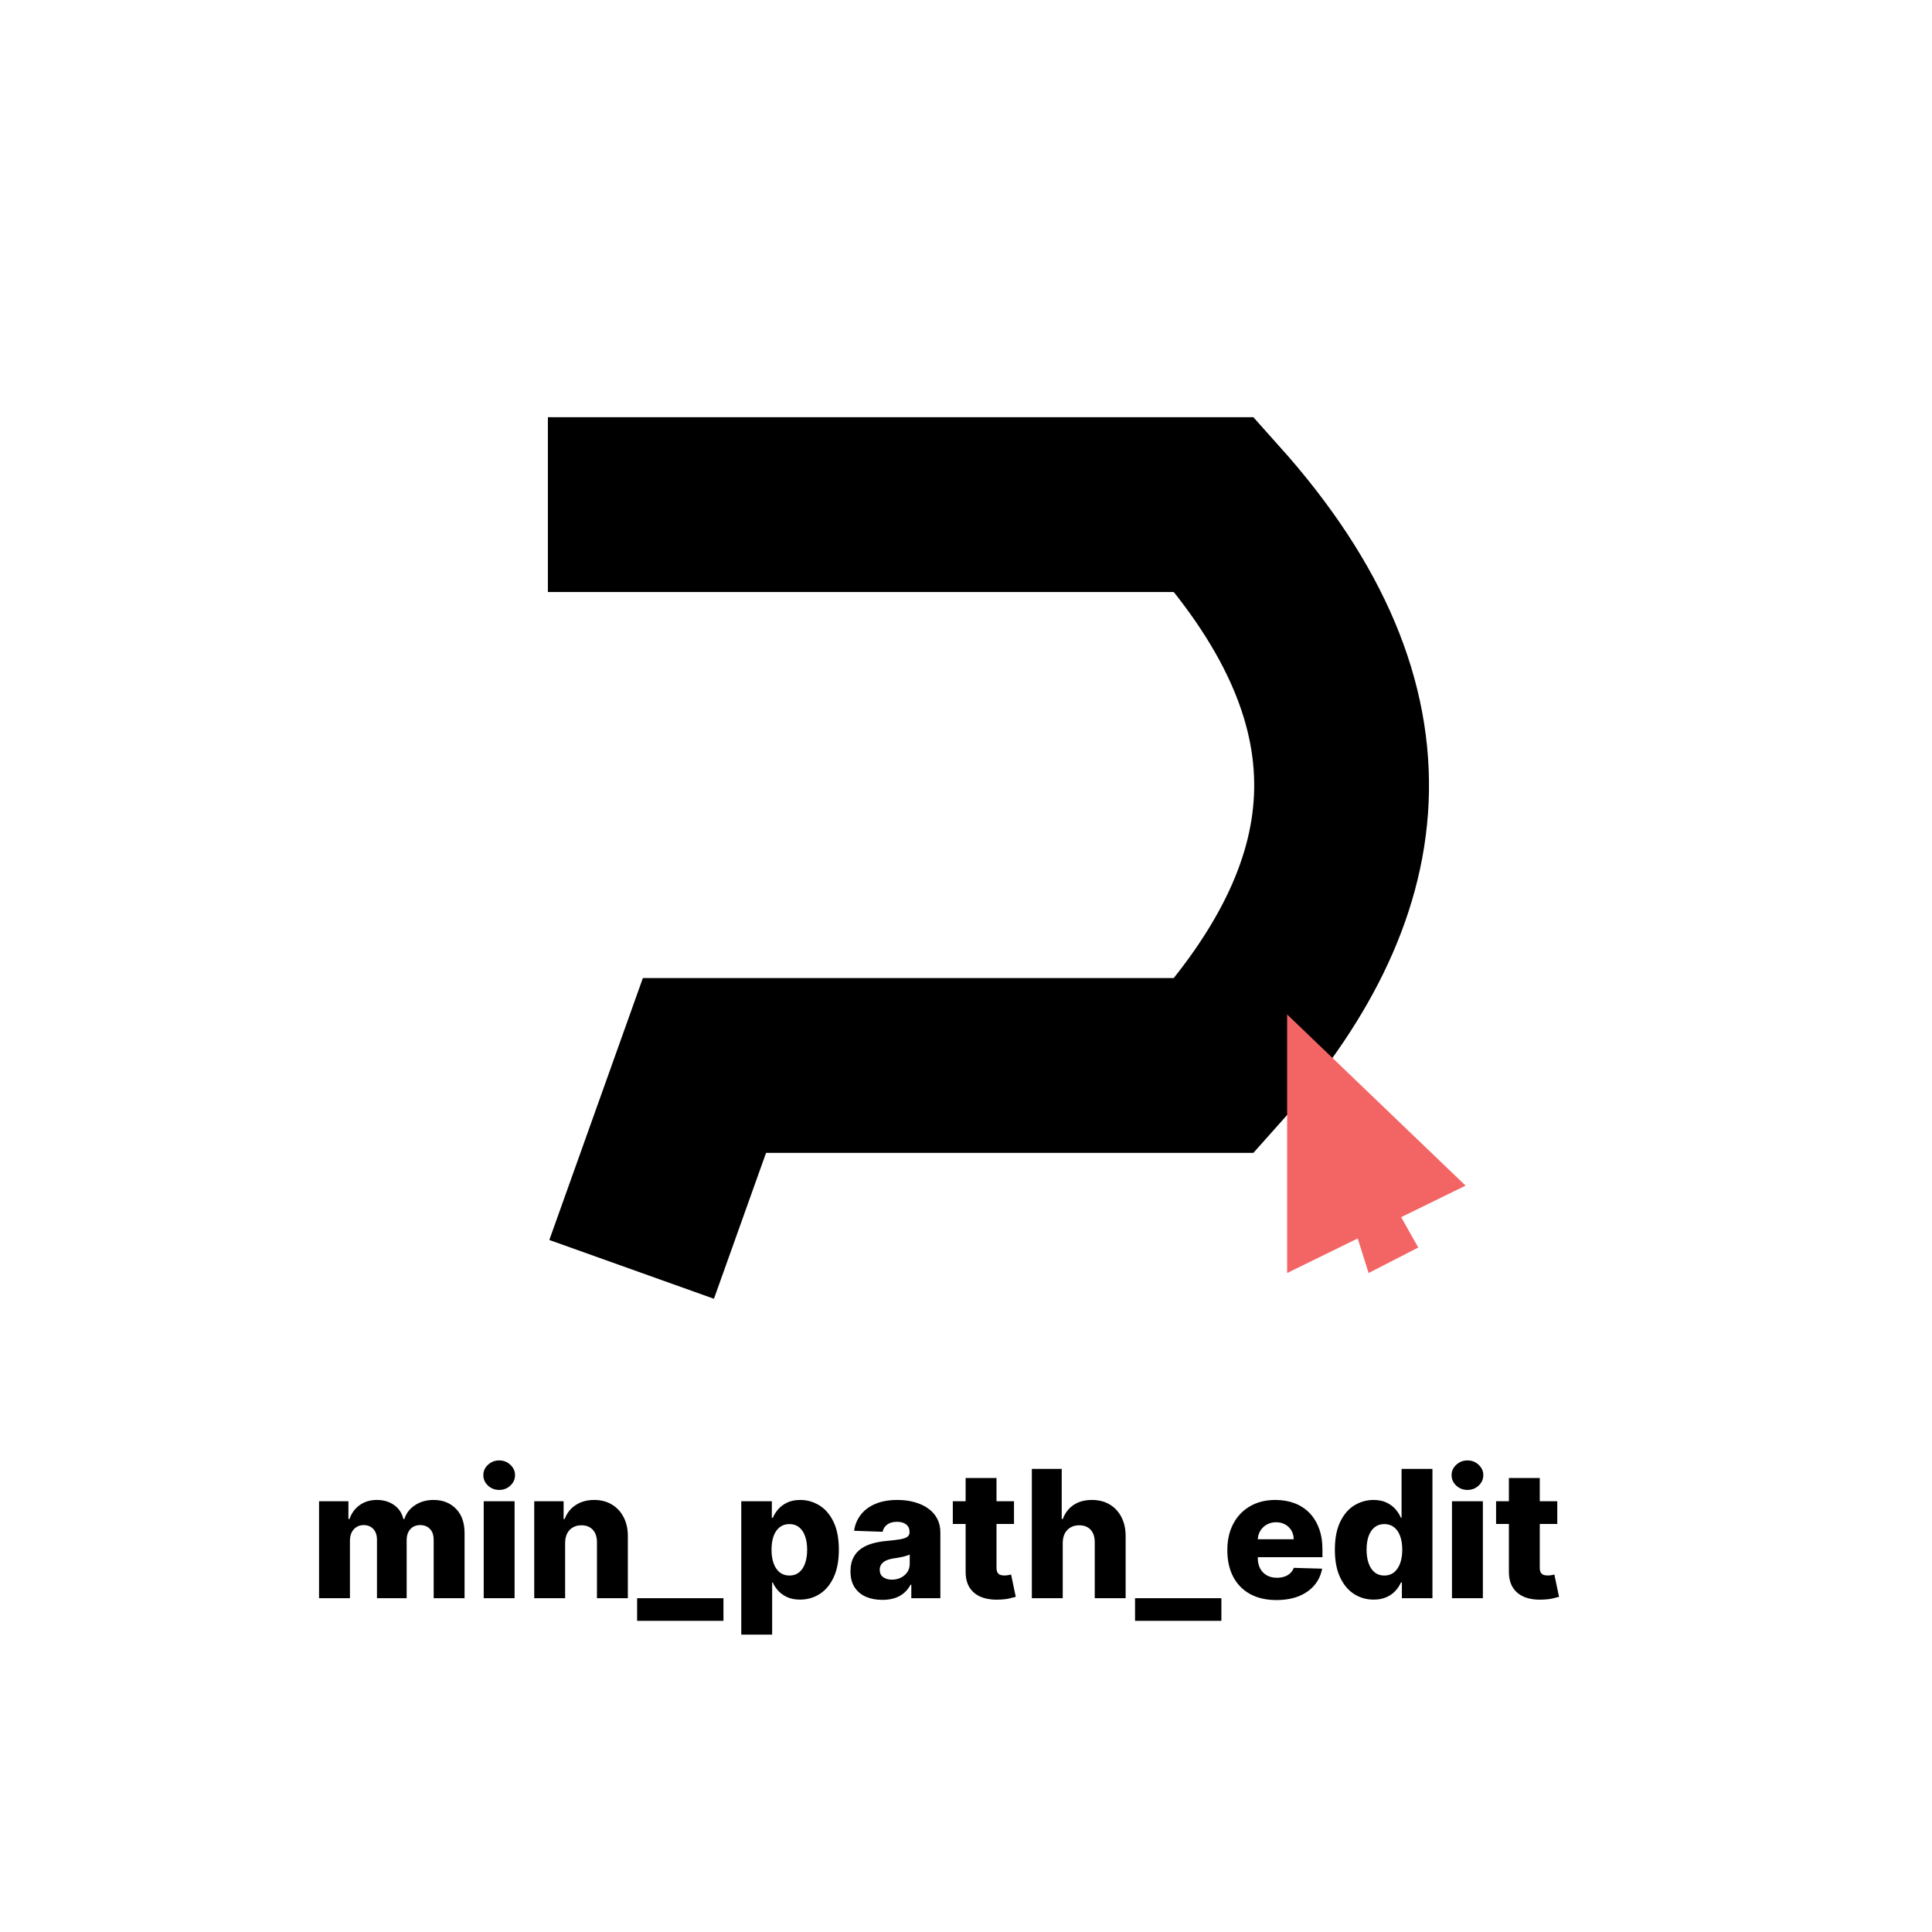
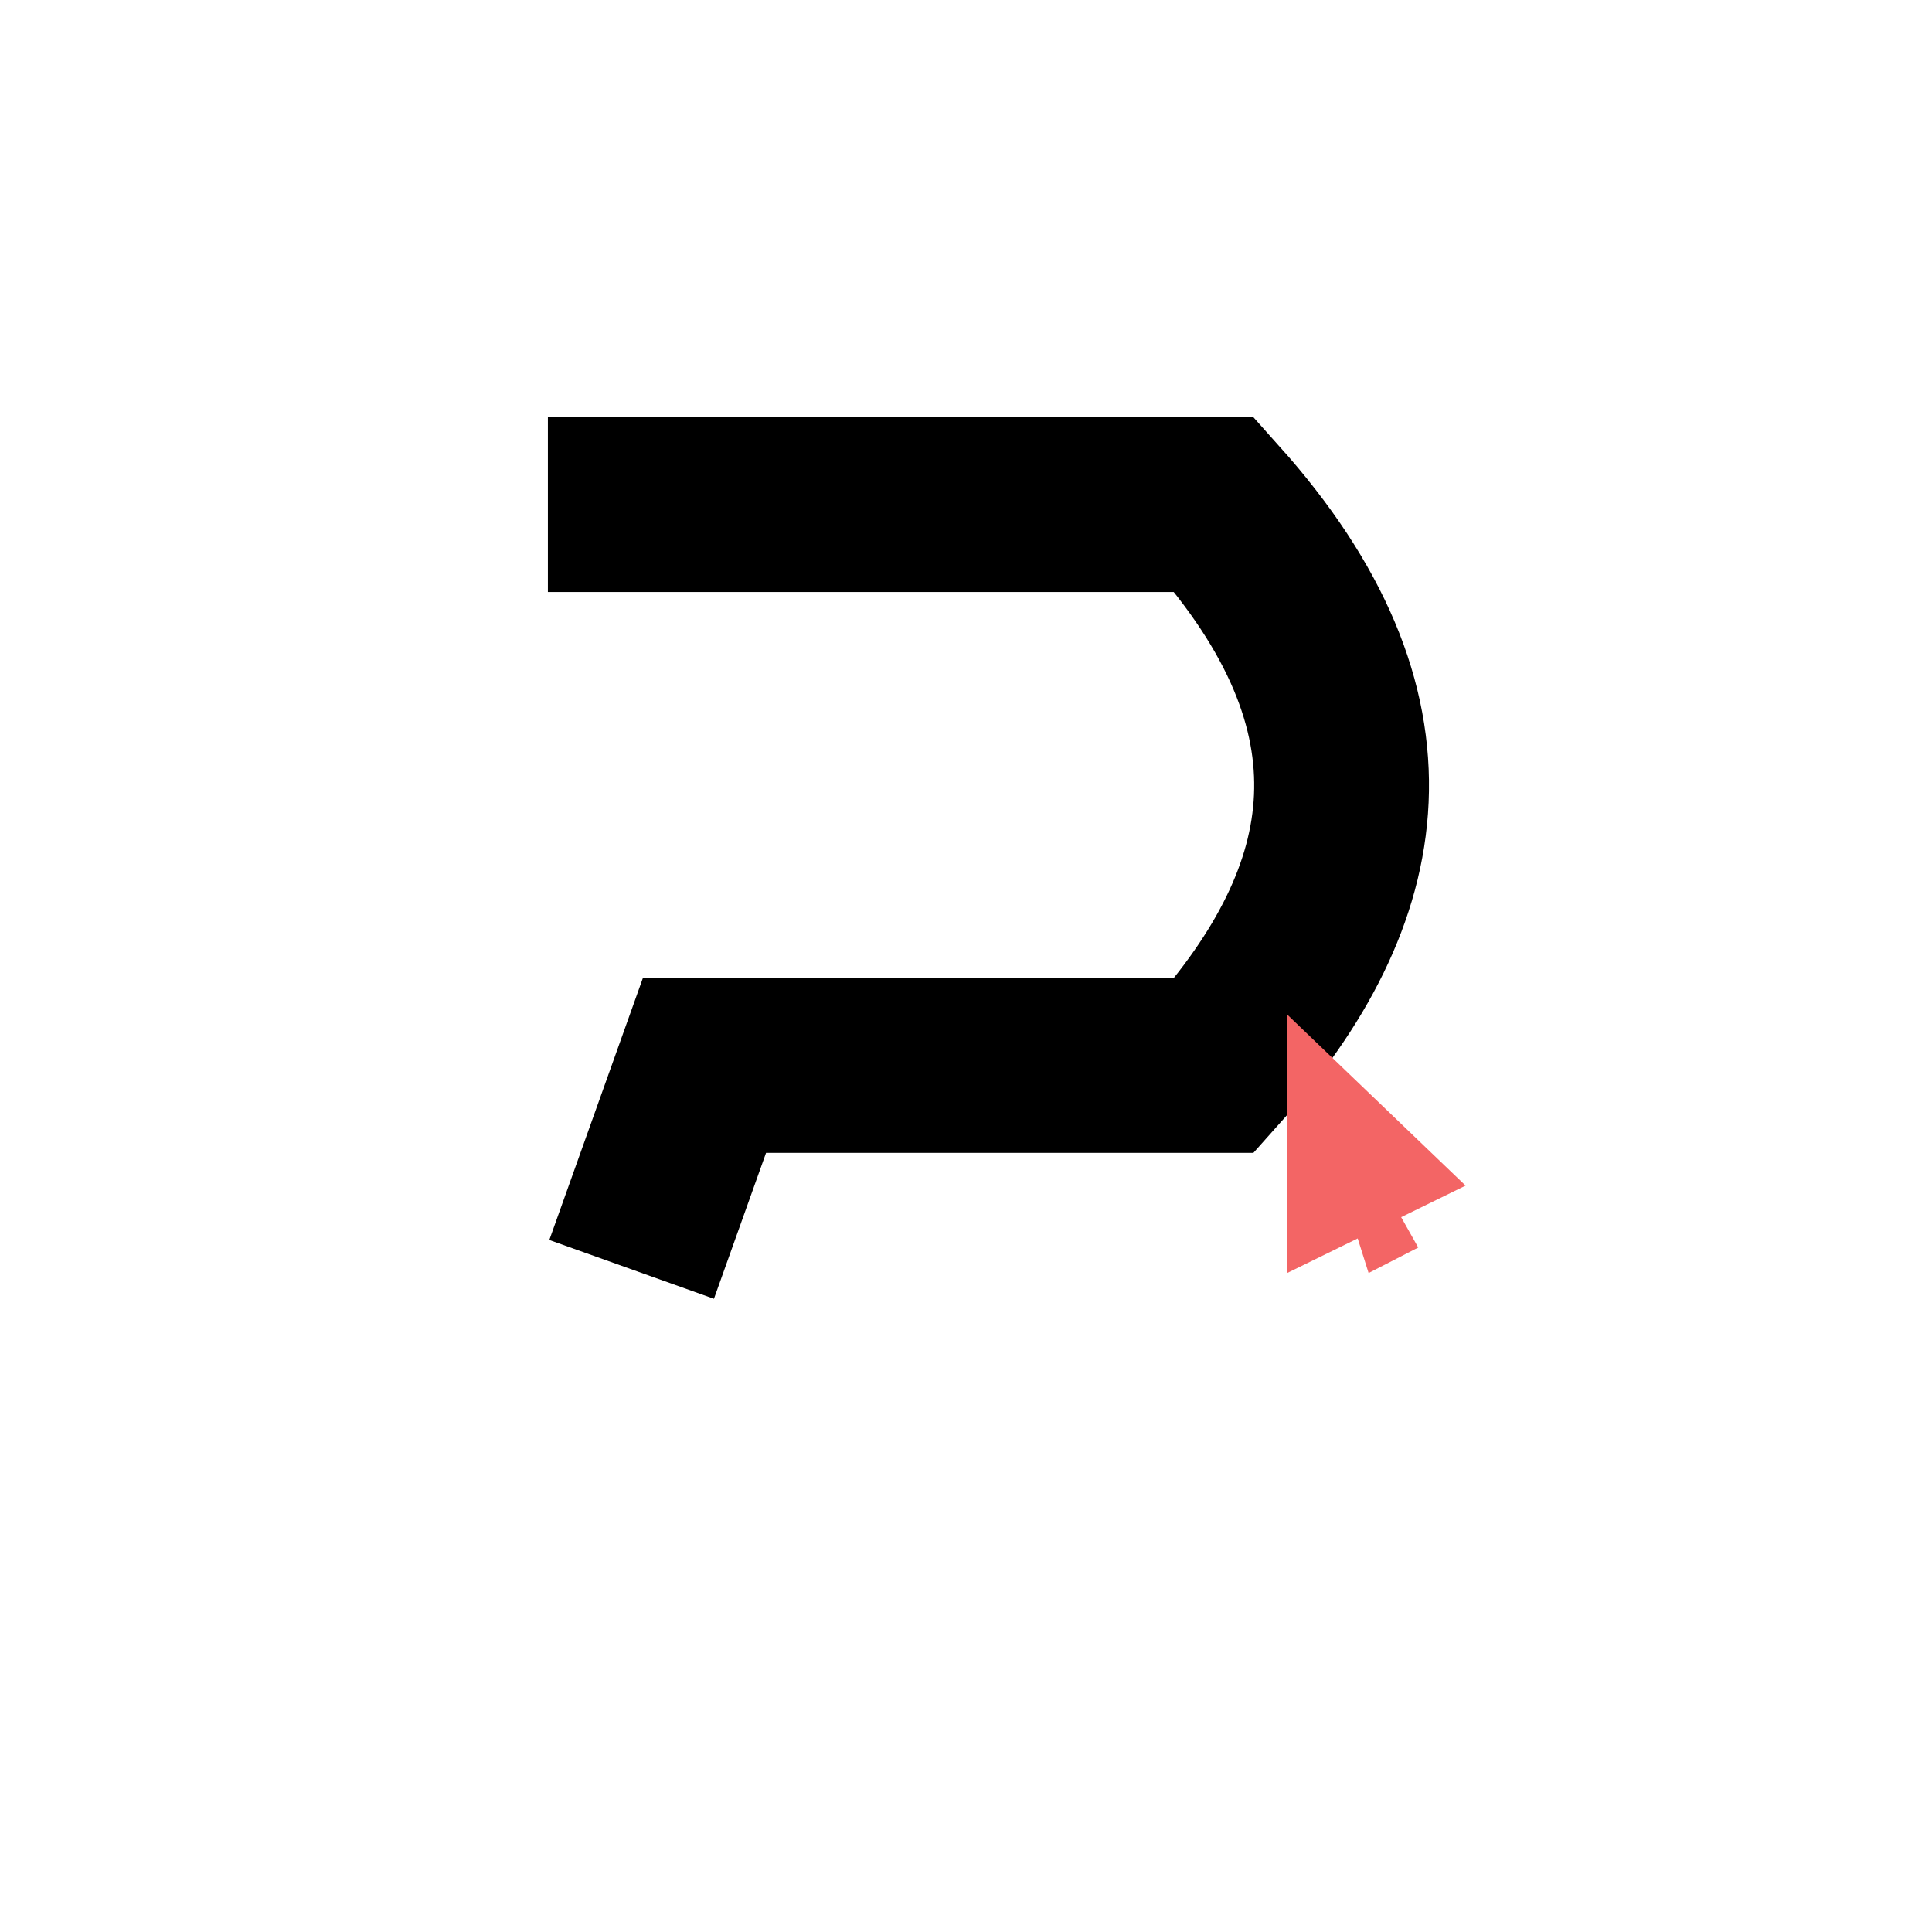
<svg xmlns="http://www.w3.org/2000/svg" width="134" height="134" viewBox="0 0 134 134" fill="none">
  <path d="M38 35H84.222C97.104 49.397 94.83 62.026 84.222 73.897H48.861L43.809 88.042" stroke="black" stroke-width="12.124" />
  <path fill-rule="evenodd" clip-rule="evenodd" d="M89.274 70.361V88.294L94.168 85.897L94.924 88.294L98.367 86.526L97.182 84.421L101.65 82.232L89.274 70.361Z" fill="#F36565" />
-   <path d="M22.129 110.85V104.122H24.166V105.357H24.24C24.381 104.948 24.617 104.625 24.95 104.389C25.283 104.152 25.68 104.034 26.142 104.034C26.609 104.034 27.009 104.154 27.342 104.393C27.675 104.633 27.886 104.954 27.977 105.357H28.047C28.172 104.957 28.418 104.637 28.783 104.398C29.148 104.155 29.579 104.034 30.075 104.034C30.712 104.034 31.229 104.238 31.626 104.647C32.023 105.053 32.221 105.611 32.221 106.321V110.85H30.079V106.811C30.079 106.475 29.993 106.22 29.821 106.045C29.649 105.867 29.425 105.777 29.151 105.777C28.856 105.777 28.624 105.874 28.454 106.067C28.288 106.256 28.205 106.512 28.205 106.833V110.85H26.146V106.789C26.146 106.477 26.061 106.23 25.892 106.049C25.722 105.868 25.499 105.777 25.222 105.777C25.035 105.777 24.87 105.823 24.727 105.913C24.584 106.001 24.471 106.126 24.389 106.29C24.31 106.453 24.271 106.646 24.271 106.868V110.85H22.129ZM33.549 110.85V104.122H35.691V110.85H33.549ZM34.622 103.338C34.321 103.338 34.063 103.238 33.847 103.04C33.631 102.838 33.523 102.596 33.523 102.313C33.523 102.032 33.631 101.793 33.847 101.594C34.063 101.393 34.321 101.292 34.622 101.292C34.926 101.292 35.184 101.393 35.397 101.594C35.613 101.793 35.721 102.032 35.721 102.313C35.721 102.596 35.613 102.838 35.397 103.04C35.184 103.238 34.926 103.338 34.622 103.338ZM39.196 107.013V110.85H37.054V104.122H39.091V105.357H39.166C39.315 104.945 39.569 104.622 39.928 104.389C40.287 104.152 40.715 104.034 41.211 104.034C41.684 104.034 42.095 104.141 42.442 104.354C42.793 104.564 43.064 104.859 43.257 105.239C43.453 105.615 43.549 106.056 43.546 106.562V110.85H41.404V106.982C41.407 106.608 41.312 106.316 41.119 106.106C40.929 105.896 40.665 105.791 40.326 105.791C40.102 105.791 39.903 105.84 39.731 105.94C39.561 106.036 39.43 106.175 39.337 106.356C39.246 106.537 39.199 106.756 39.196 107.013ZM50.177 110.85V112.418H44.189V110.85H50.177ZM51.413 113.373V104.122H53.533V105.274H53.599C53.687 105.069 53.811 104.872 53.971 104.682C54.135 104.493 54.342 104.338 54.594 104.218C54.848 104.095 55.151 104.034 55.505 104.034C55.972 104.034 56.408 104.157 56.815 104.402C57.223 104.647 57.553 105.025 57.804 105.537C58.056 106.048 58.181 106.699 58.181 107.49C58.181 108.252 58.06 108.89 57.818 109.404C57.578 109.918 57.254 110.304 56.845 110.561C56.439 110.818 55.988 110.946 55.492 110.946C55.153 110.946 54.859 110.891 54.611 110.78C54.363 110.669 54.154 110.523 53.985 110.342C53.818 110.161 53.69 109.967 53.599 109.759H53.555V113.373H51.413ZM53.512 107.486C53.512 107.848 53.56 108.163 53.656 108.432C53.755 108.701 53.897 108.909 54.081 109.058C54.268 109.204 54.491 109.277 54.751 109.277C55.014 109.277 55.237 109.204 55.422 109.058C55.605 108.909 55.744 108.701 55.838 108.432C55.934 108.163 55.982 107.848 55.982 107.486C55.982 107.124 55.934 106.81 55.838 106.544C55.744 106.278 55.605 106.072 55.422 105.926C55.24 105.78 55.017 105.707 54.751 105.707C54.488 105.707 54.265 105.779 54.081 105.922C53.897 106.065 53.755 106.27 53.656 106.535C53.56 106.801 53.512 107.118 53.512 107.486ZM61.2 110.964C60.771 110.964 60.39 110.892 60.057 110.749C59.727 110.603 59.466 110.384 59.273 110.092C59.083 109.797 58.988 109.428 58.988 108.984C58.988 108.61 59.054 108.295 59.185 108.038C59.317 107.781 59.498 107.572 59.728 107.411C59.959 107.251 60.225 107.13 60.526 107.048C60.827 106.963 61.148 106.906 61.489 106.877C61.872 106.842 62.18 106.805 62.414 106.767C62.647 106.727 62.817 106.67 62.922 106.597C63.03 106.521 63.084 106.414 63.084 106.277V106.255C63.084 106.03 63.007 105.856 62.852 105.734C62.697 105.611 62.488 105.55 62.225 105.55C61.942 105.55 61.714 105.611 61.542 105.734C61.37 105.856 61.26 106.026 61.214 106.242L59.238 106.172C59.296 105.763 59.447 105.398 59.689 105.077C59.934 104.752 60.27 104.498 60.697 104.314C61.126 104.127 61.641 104.034 62.243 104.034C62.672 104.034 63.068 104.085 63.43 104.187C63.792 104.287 64.108 104.433 64.376 104.625C64.645 104.815 64.852 105.049 64.998 105.326C65.147 105.604 65.222 105.921 65.222 106.277V110.85H63.207V109.913H63.154C63.034 110.14 62.881 110.333 62.694 110.491C62.51 110.649 62.293 110.767 62.041 110.846C61.793 110.924 61.513 110.964 61.2 110.964ZM61.862 109.562C62.093 109.562 62.3 109.515 62.484 109.422C62.671 109.329 62.82 109.2 62.931 109.037C63.042 108.87 63.097 108.677 63.097 108.458V107.819C63.036 107.851 62.961 107.88 62.874 107.906C62.789 107.933 62.696 107.957 62.593 107.981C62.491 108.004 62.386 108.025 62.278 108.042C62.17 108.06 62.066 108.076 61.967 108.09C61.766 108.122 61.593 108.172 61.45 108.239C61.31 108.306 61.202 108.394 61.126 108.502C61.053 108.607 61.016 108.733 61.016 108.879C61.016 109.101 61.095 109.27 61.253 109.387C61.414 109.504 61.617 109.562 61.862 109.562ZM70.329 104.122V105.699H66.085V104.122H70.329ZM66.974 102.51H69.116V108.734C69.116 108.866 69.136 108.972 69.177 109.054C69.221 109.133 69.284 109.19 69.365 109.225C69.447 109.257 69.545 109.273 69.659 109.273C69.741 109.273 69.827 109.266 69.918 109.251C70.011 109.234 70.081 109.219 70.128 109.207L70.452 110.754C70.35 110.783 70.205 110.819 70.018 110.863C69.834 110.907 69.614 110.935 69.357 110.946C68.855 110.97 68.424 110.911 68.064 110.771C67.708 110.628 67.435 110.406 67.245 110.105C67.058 109.805 66.968 109.426 66.974 108.971V102.51ZM73.709 107.013V110.85H71.567V101.879H73.639V105.357H73.713C73.865 104.942 74.113 104.618 74.458 104.384C74.805 104.151 75.23 104.034 75.733 104.034C76.206 104.034 76.617 104.139 76.968 104.349C77.318 104.557 77.59 104.85 77.783 105.23C77.978 105.61 78.075 106.053 78.072 106.562V110.85H75.93V106.982C75.933 106.608 75.839 106.316 75.649 106.106C75.46 105.896 75.192 105.791 74.848 105.791C74.623 105.791 74.424 105.84 74.252 105.94C74.082 106.036 73.95 106.175 73.853 106.356C73.76 106.537 73.712 106.756 73.709 107.013ZM84.713 110.85V112.418H78.725V110.85H84.713ZM88.529 110.977C87.825 110.977 87.218 110.838 86.707 110.561C86.198 110.281 85.807 109.882 85.533 109.365C85.261 108.845 85.125 108.228 85.125 107.512C85.125 106.817 85.263 106.21 85.537 105.69C85.812 105.167 86.198 104.761 86.698 104.472C87.197 104.18 87.786 104.034 88.463 104.034C88.942 104.034 89.38 104.108 89.777 104.257C90.174 104.406 90.518 104.627 90.807 104.919C91.096 105.211 91.321 105.572 91.481 106.001C91.642 106.427 91.722 106.916 91.722 107.468V108.003H85.874V106.759H89.729C89.726 106.531 89.672 106.328 89.567 106.15C89.462 105.972 89.317 105.833 89.133 105.734C88.952 105.631 88.743 105.58 88.507 105.58C88.267 105.58 88.053 105.634 87.863 105.742C87.673 105.848 87.523 105.992 87.412 106.176C87.301 106.357 87.243 106.563 87.237 106.794V108.06C87.237 108.334 87.291 108.575 87.399 108.782C87.507 108.987 87.66 109.146 87.859 109.26C88.057 109.374 88.294 109.431 88.568 109.431C88.758 109.431 88.93 109.404 89.085 109.352C89.24 109.299 89.373 109.222 89.484 109.12C89.595 109.018 89.678 108.892 89.734 108.743L91.7 108.8C91.619 109.241 91.439 109.625 91.162 109.952C90.887 110.276 90.526 110.529 90.08 110.71C89.633 110.888 89.116 110.977 88.529 110.977ZM95.274 110.946C94.777 110.946 94.326 110.818 93.92 110.561C93.514 110.304 93.19 109.918 92.948 109.404C92.705 108.89 92.584 108.252 92.584 107.49C92.584 106.699 92.71 106.048 92.961 105.537C93.212 105.025 93.54 104.647 93.946 104.402C94.355 104.157 94.795 104.034 95.265 104.034C95.618 104.034 95.921 104.095 96.172 104.218C96.423 104.338 96.63 104.493 96.794 104.682C96.957 104.872 97.081 105.069 97.166 105.274H97.21V101.879H99.352V110.85H97.232V109.759H97.166C97.076 109.967 96.947 110.161 96.781 110.342C96.614 110.523 96.405 110.669 96.154 110.78C95.906 110.891 95.612 110.946 95.274 110.946ZM96.018 109.277C96.278 109.277 96.5 109.204 96.684 109.058C96.868 108.909 97.01 108.701 97.109 108.432C97.208 108.163 97.258 107.848 97.258 107.486C97.258 107.118 97.208 106.801 97.109 106.535C97.013 106.27 96.871 106.065 96.684 105.922C96.5 105.779 96.278 105.707 96.018 105.707C95.753 105.707 95.528 105.78 95.344 105.926C95.16 106.072 95.02 106.278 94.923 106.544C94.83 106.81 94.783 107.124 94.783 107.486C94.783 107.848 94.831 108.163 94.928 108.432C95.024 108.701 95.163 108.909 95.344 109.058C95.528 109.204 95.753 109.277 96.018 109.277ZM100.707 110.85V104.122H102.849V110.85H100.707ZM101.78 103.338C101.479 103.338 101.221 103.238 101.004 103.04C100.788 102.838 100.68 102.596 100.68 102.313C100.68 102.032 100.788 101.793 101.004 101.594C101.221 101.393 101.479 101.292 101.78 101.292C102.083 101.292 102.342 101.393 102.555 101.594C102.771 101.793 102.879 102.032 102.879 102.313C102.879 102.596 102.771 102.838 102.555 103.04C102.342 103.238 102.083 103.338 101.78 103.338ZM108.01 104.122V105.699H103.765V104.122H108.01ZM104.654 102.51H106.796V108.734C106.796 108.866 106.817 108.972 106.858 109.054C106.902 109.133 106.964 109.19 107.046 109.225C107.128 109.257 107.226 109.273 107.34 109.273C107.421 109.273 107.508 109.266 107.598 109.251C107.692 109.234 107.762 109.219 107.808 109.207L108.132 110.754C108.03 110.783 107.886 110.819 107.699 110.863C107.515 110.907 107.294 110.935 107.037 110.946C106.535 110.97 106.104 110.911 105.745 110.771C105.389 110.628 105.116 110.406 104.926 110.105C104.739 109.805 104.649 109.426 104.654 108.971V102.51Z" fill="black" />
</svg>